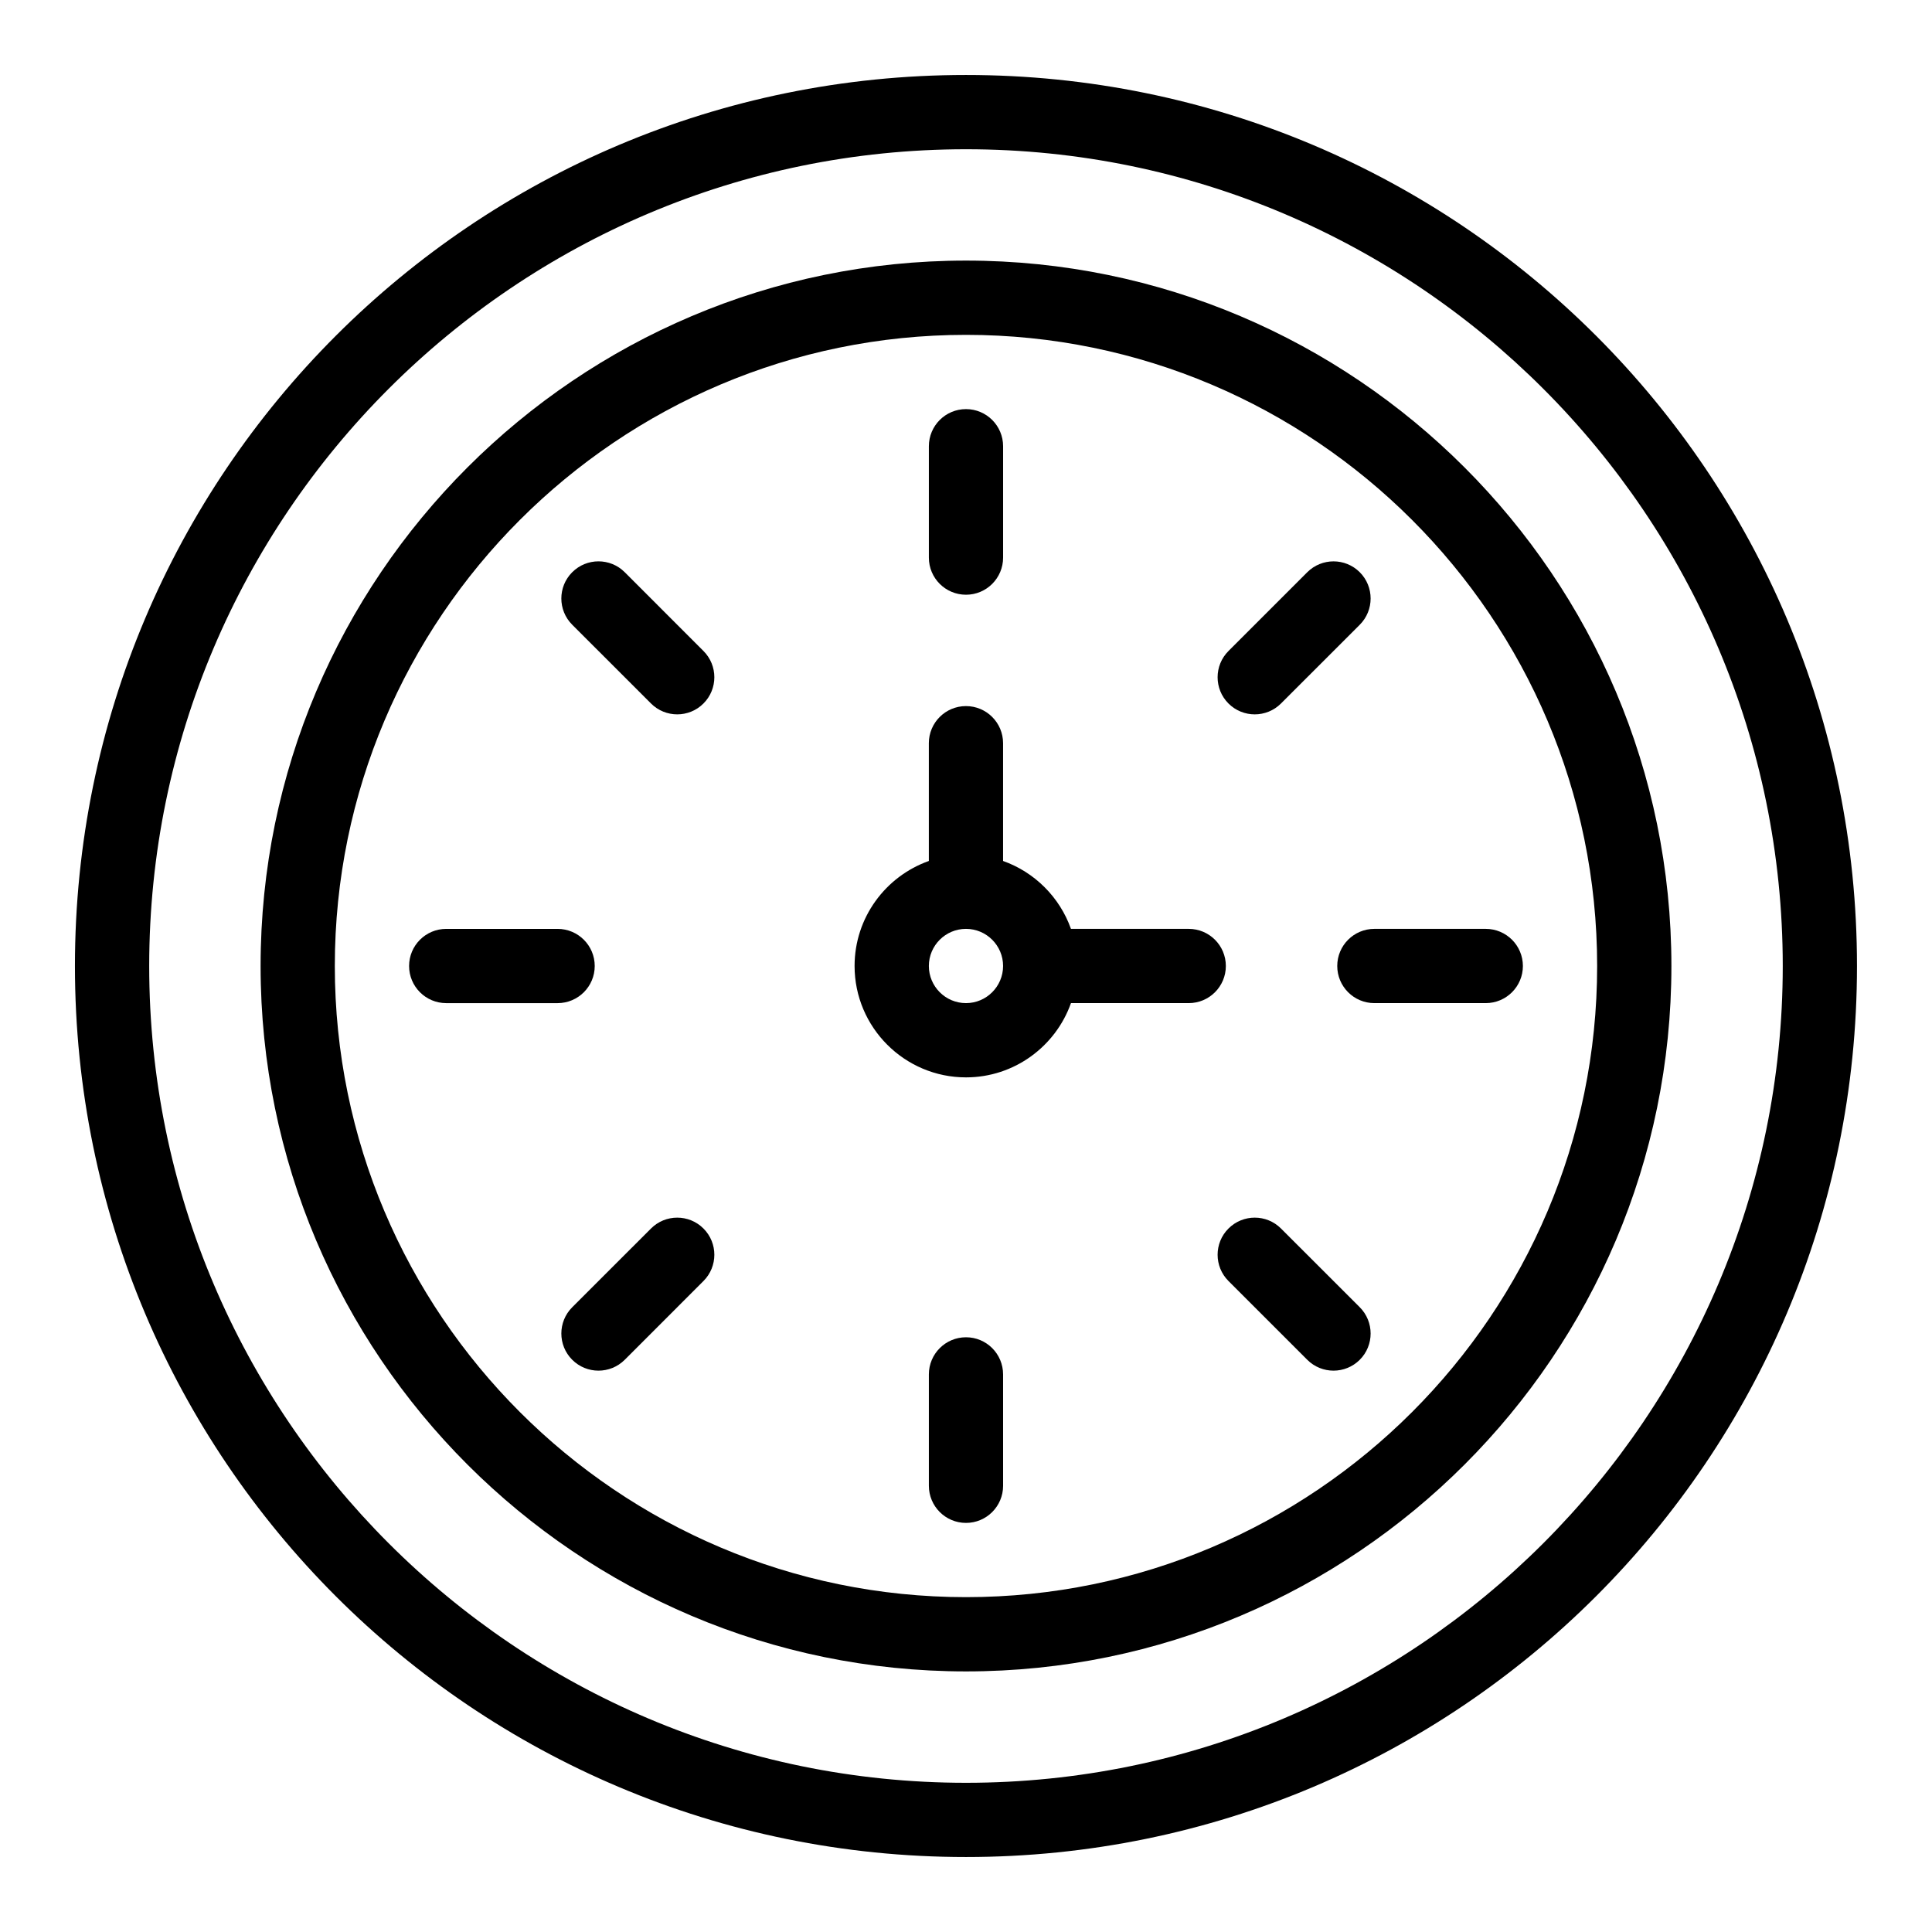
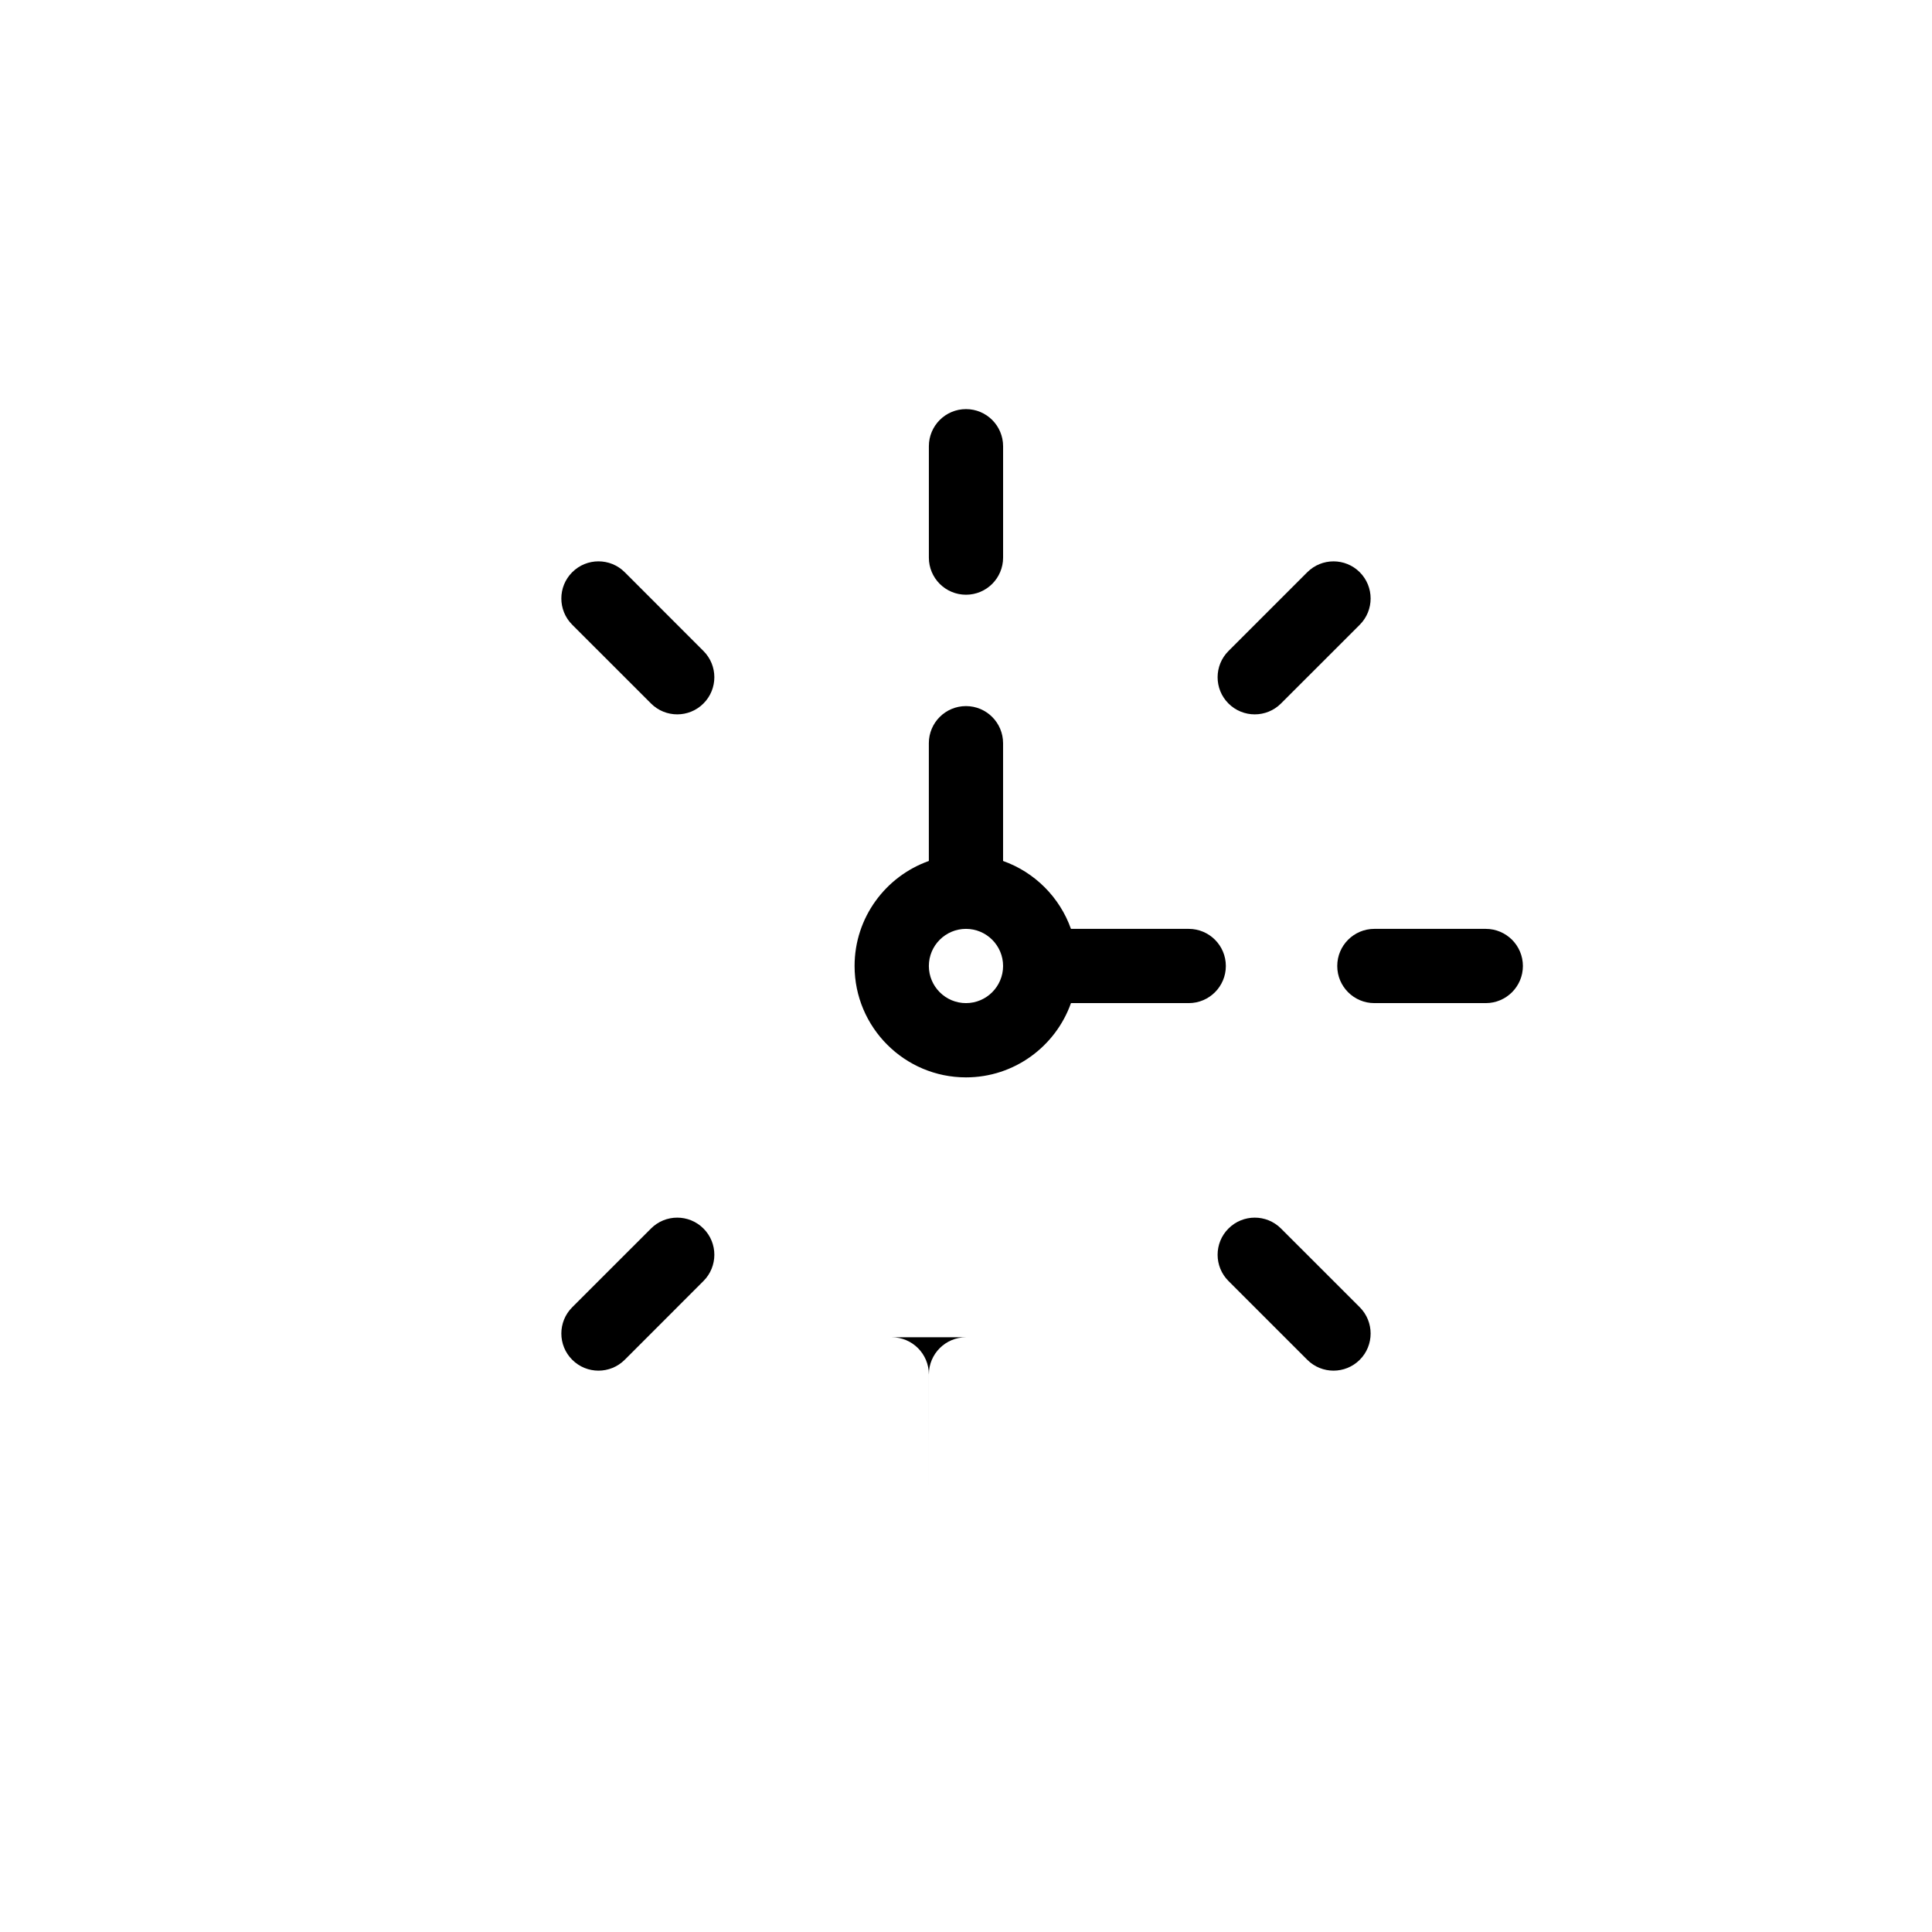
<svg xmlns="http://www.w3.org/2000/svg" fill="#000000" width="800px" height="800px" version="1.1" viewBox="144 144 512 512">
  <g>
-     <path d="m400 163.87c-130.51 0-236.14 105.61-236.14 236.13 0 130.51 105.61 236.13 236.13 236.13 130.5 0 236.13-105.61 236.13-236.13 0.004-130.51-105.61-236.13-236.13-236.13zm0 452.59c-119.36 0-216.46-97.102-216.46-216.45 0-119.36 97.102-216.46 216.46-216.46 119.35 0 216.45 97.102 216.45 216.46-0.004 119.35-97.105 216.45-216.45 216.45z" />
-     <path d="m400 213.06c-103.08 0-186.94 83.859-186.94 186.94 0 103.08 83.859 186.94 186.94 186.94 103.08 0 186.94-83.859 186.94-186.94 0-103.08-83.859-186.94-186.94-186.94zm0 354.2c-92.23 0-167.27-75.031-167.27-167.26 0-92.23 75.039-167.26 167.27-167.26 92.219 0 167.26 75.031 167.26 167.26 0 92.23-75.039 167.26-167.26 167.26z" />
    <path d="m400 301.61c5.43 0 9.832-4.406 9.832-9.84v-29.512c0-5.434-4.402-9.84-9.832-9.84-5.438 0-9.84 4.406-9.84 9.84v29.512c-0.004 5.434 4.398 9.84 9.84 9.84z" />
-     <path d="m400 498.39c-5.438 0-9.84 4.406-9.84 9.84v29.512c0 5.434 4.402 9.844 9.84 9.844 5.43 0 9.832-4.406 9.832-9.844l-0.004-29.512c0-5.438-4.398-9.84-9.828-9.84z" />
+     <path d="m400 498.39c-5.438 0-9.84 4.406-9.84 9.84v29.512l-0.004-29.512c0-5.438-4.398-9.84-9.828-9.84z" />
    <path d="m483.48 330.43 20.875-20.867c3.832-3.844 3.832-10.07 0-13.914-3.844-3.844-10.07-3.844-13.918 0l-20.875 20.875c-3.844 3.84-3.844 10.07 0 13.91 3.844 3.84 10.074 3.84 13.918-0.004z" />
    <path d="m316.52 469.57-20.875 20.867c-3.844 3.844-3.844 10.078 0 13.918 3.844 3.844 10.07 3.844 13.918 0l20.863-20.871c3.844-3.844 3.844-10.078 0-13.914-3.836-3.844-10.074-3.844-13.906 0z" />
    <path d="m537.74 390.16h-29.523c-5.43 0-9.832 4.402-9.832 9.836s4.402 9.84 9.832 9.84h29.523c5.434 0 9.844-4.406 9.844-9.84-0.004-5.438-4.414-9.836-9.844-9.836z" />
-     <path d="m301.61 400c0-5.434-4.41-9.836-9.84-9.836h-29.512c-5.441 0-9.844 4.402-9.844 9.836s4.402 9.84 9.844 9.84h29.512c5.426 0 9.84-4.406 9.84-9.84z" />
    <path d="m483.48 469.57c-3.844-3.844-10.07-3.844-13.918 0-3.844 3.836-3.844 10.07 0 13.914l20.875 20.871c3.844 3.844 10.07 3.844 13.918 0 3.832-3.84 3.832-10.07 0-13.918z" />
    <path d="m316.52 330.43c3.836 3.844 10.07 3.844 13.906 0 3.844-3.84 3.844-10.07 0-13.91l-20.863-20.875c-3.844-3.844-10.07-3.844-13.918 0-3.844 3.844-3.844 10.07 0 13.914z" />
    <path d="m459.02 390.16h-31.207c-2.973-8.375-9.609-15.023-17.988-17.992v-31.211c0-5.43-4.402-9.836-9.832-9.836-5.438 0-9.84 4.406-9.84 9.836v31.211c-11.457 4.066-19.68 15-19.68 27.828 0 16.273 13.242 29.52 29.523 29.52 12.82 0 23.758-8.227 27.82-19.68h31.207c5.438 0 9.84-4.406 9.84-9.84-0.004-5.438-4.402-9.836-9.844-9.836zm-59.023 19.676c-5.43 0-9.84-4.414-9.84-9.84s4.41-9.836 9.84-9.836c5.418 0 9.832 4.41 9.832 9.836-0.004 5.426-4.414 9.84-9.832 9.84z" />
  </g>
</svg>